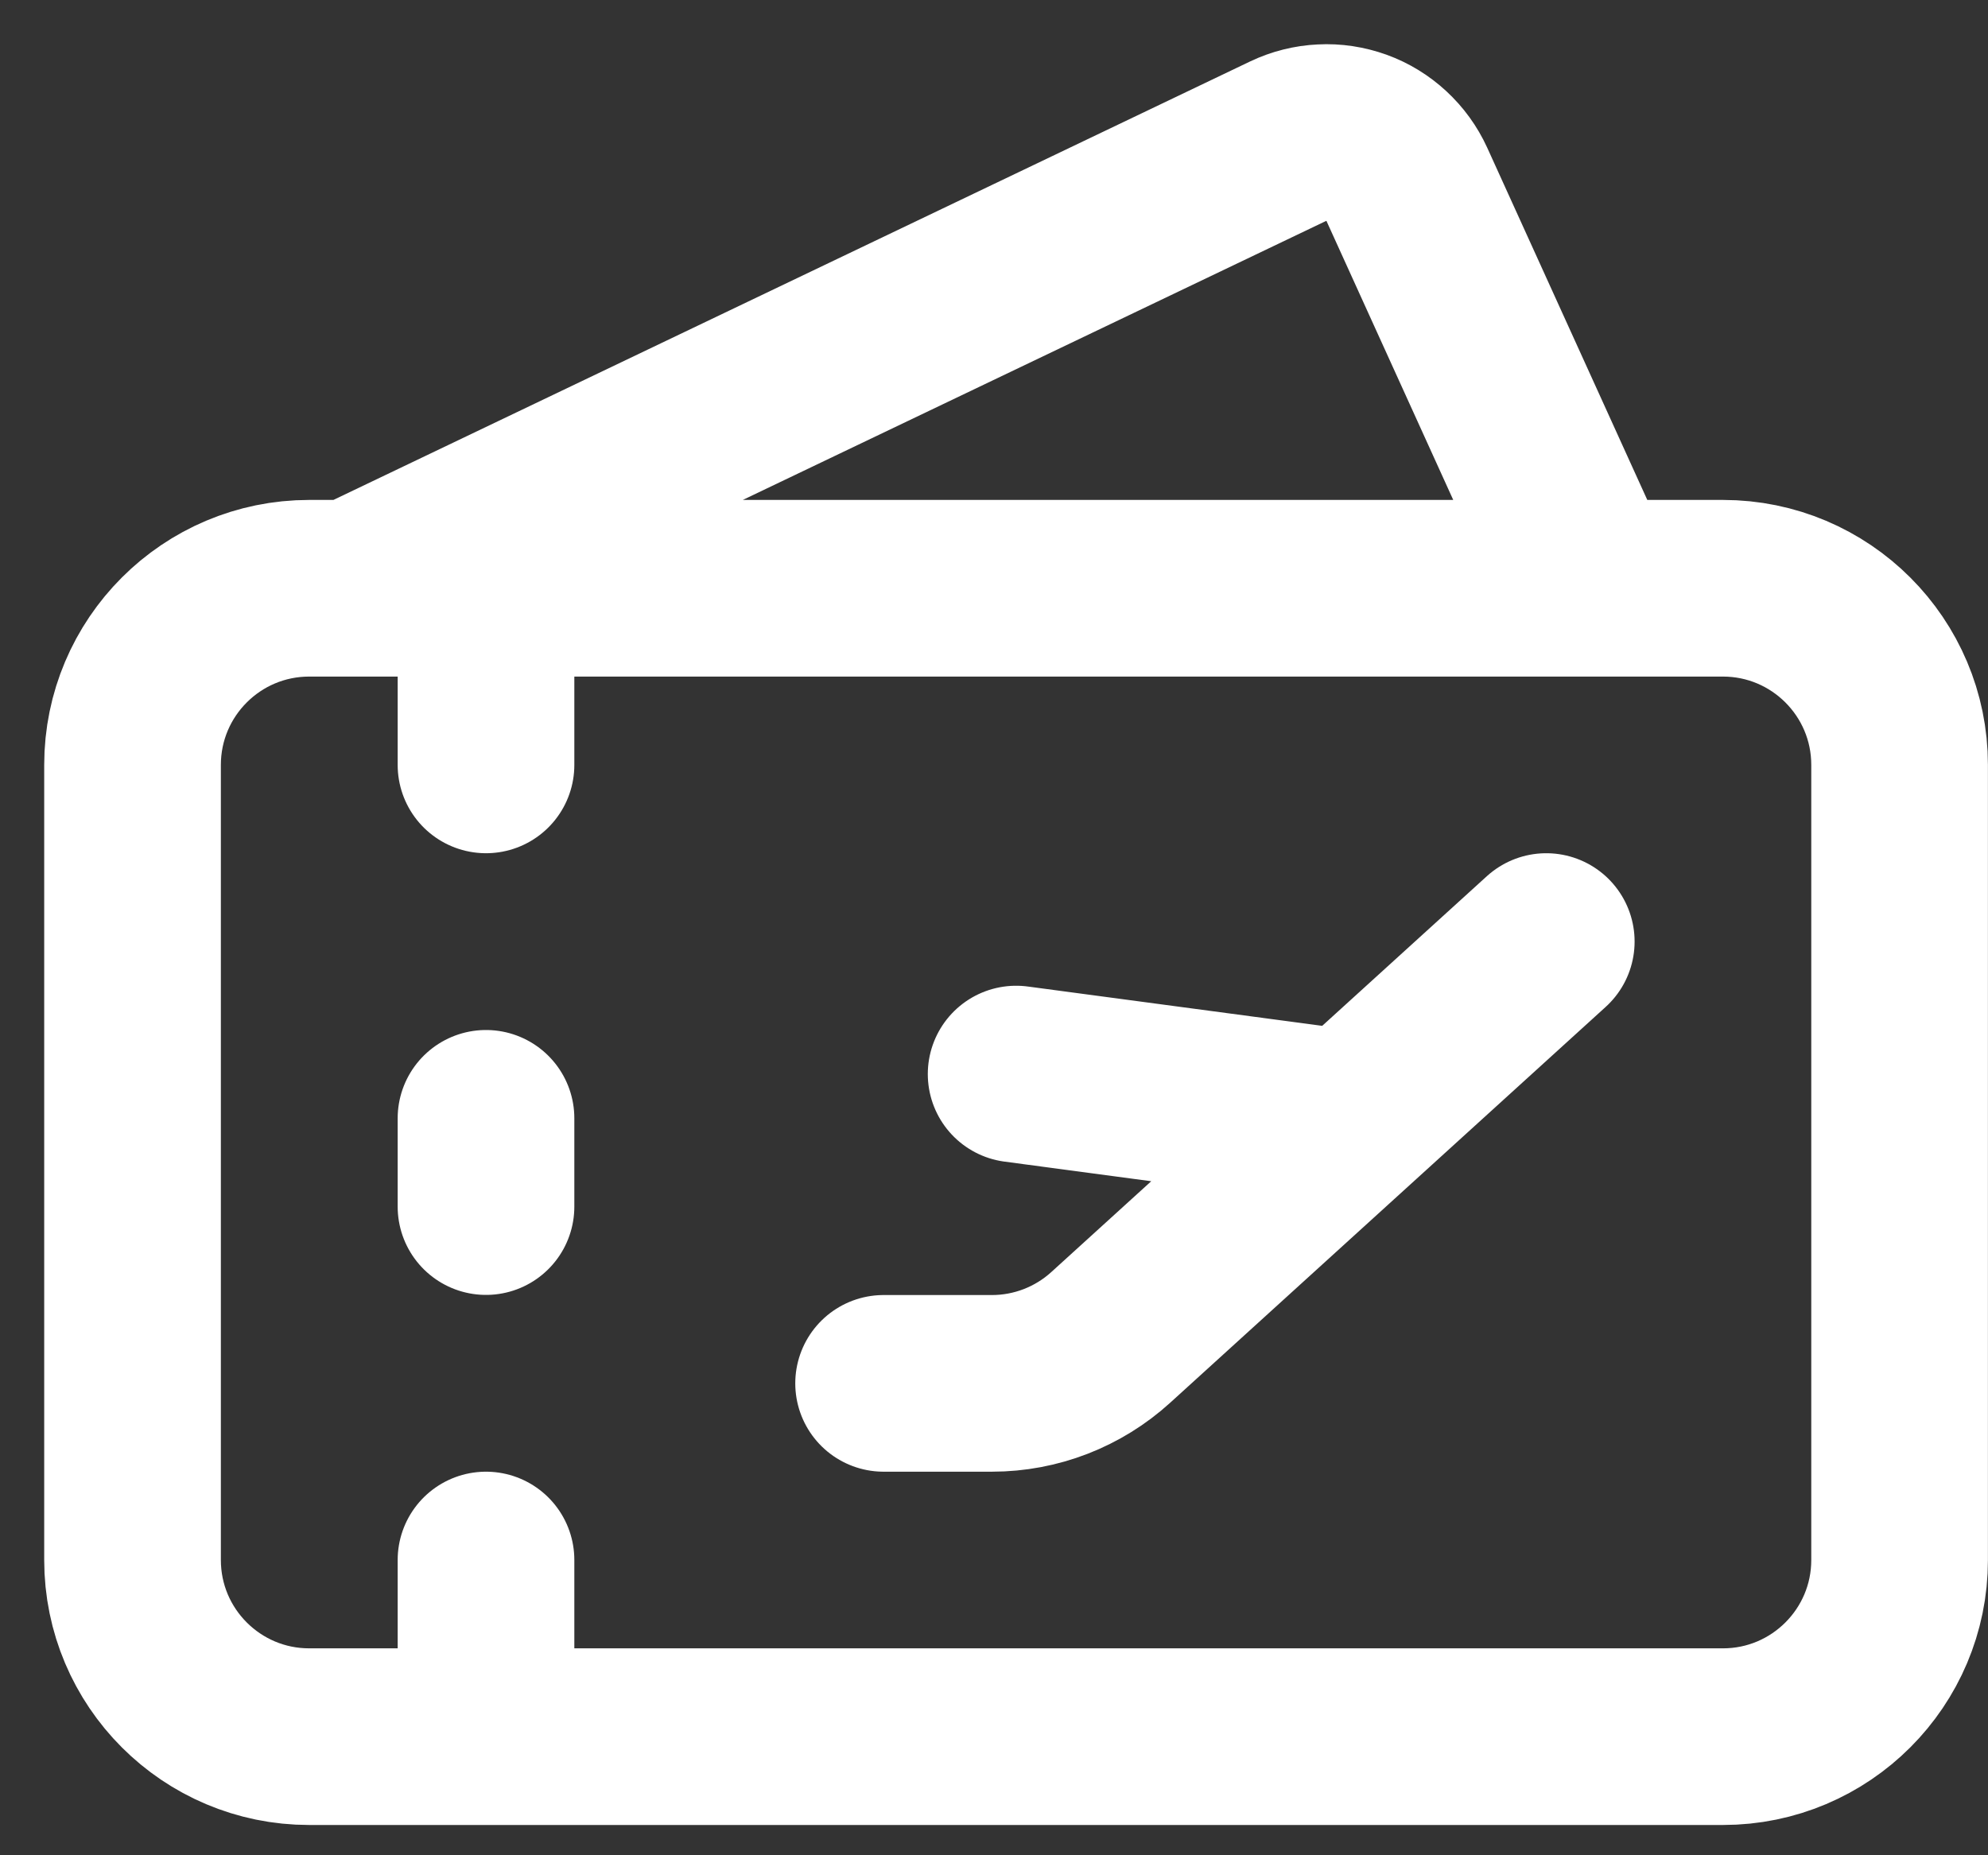
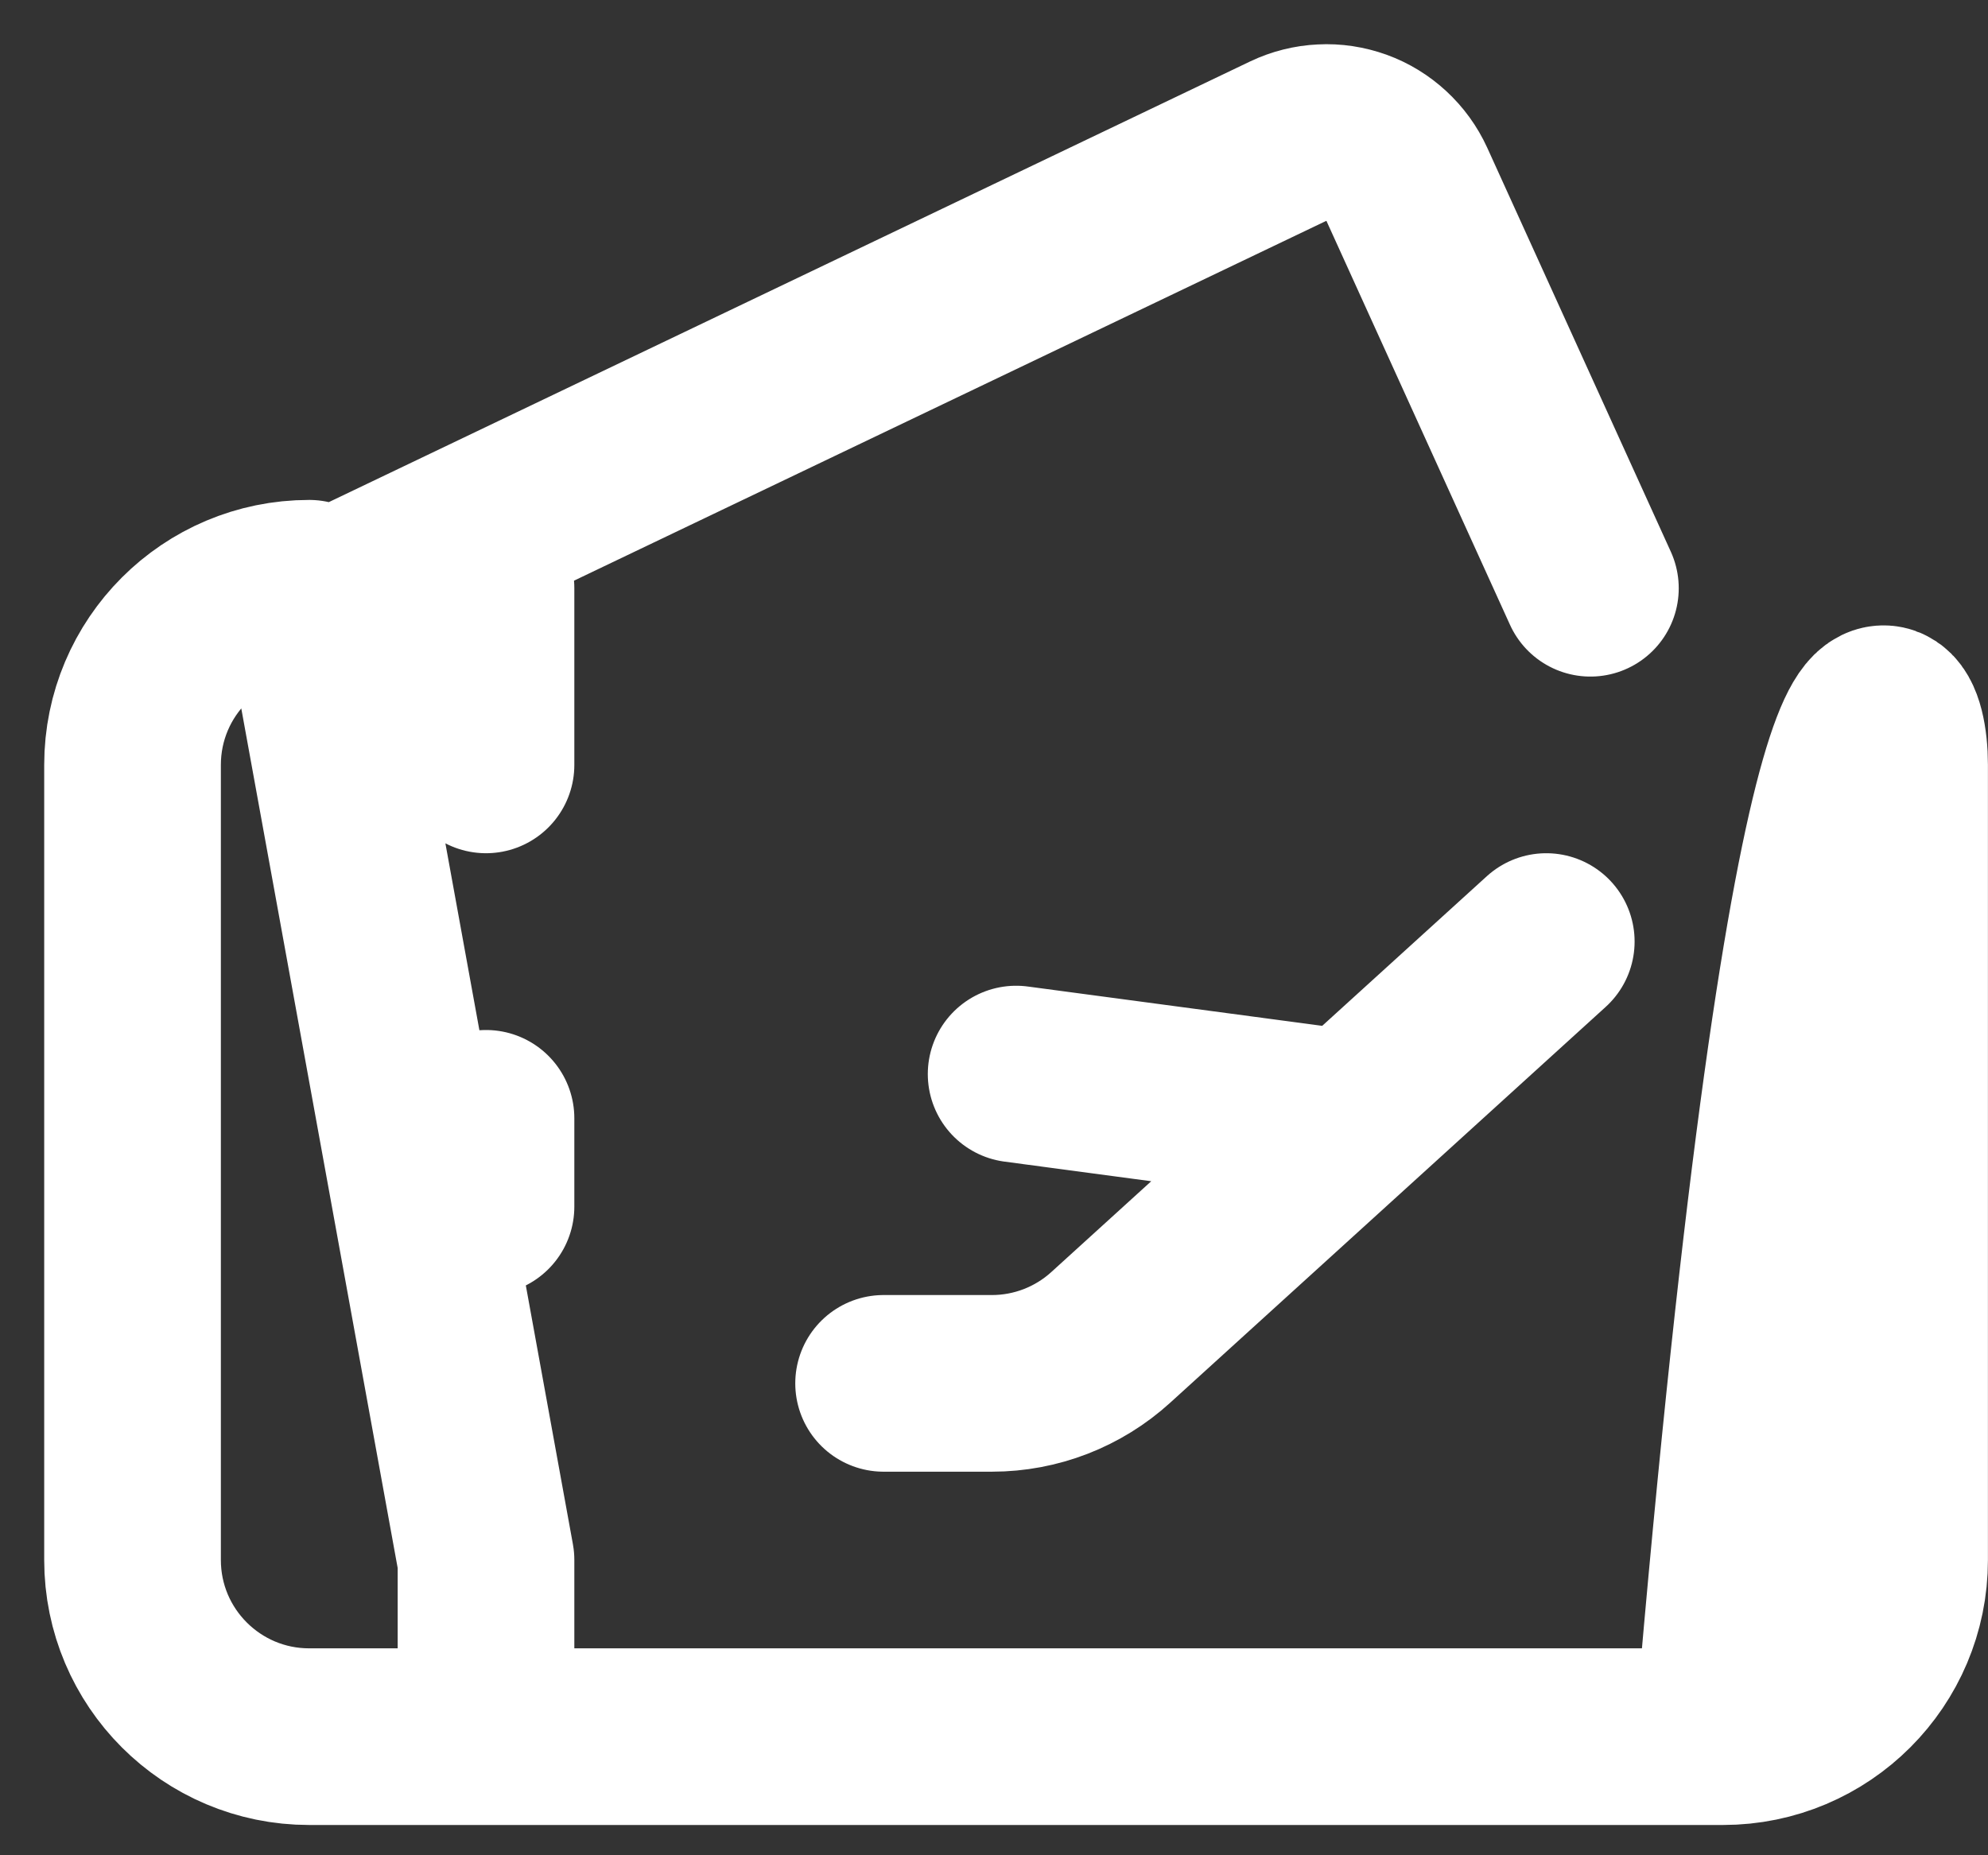
<svg xmlns="http://www.w3.org/2000/svg" fill="none" height="100%" overflow="visible" preserveAspectRatio="none" style="display: block;" viewBox="0 0 15 14" width="100%">
  <rect x="0" y="0" width="15" height="14" fill="#333333" stroke="none" />
-   <path d="M6.667 10.439H7.485C7.816 10.439 8.136 10.315 8.381 10.092L11.667 7.105M7.667 8.105L10.167 8.439M2.667 4.439L9.72 1.065C9.8 1.027 9.887 1.005 9.975 1.001C10.064 0.996 10.152 1.01 10.236 1.04C10.319 1.07 10.395 1.117 10.46 1.177C10.525 1.237 10.578 1.31 10.615 1.391L12 4.439M3.667 5.772V4.439M3.667 8.439V9.105M3.667 11.772V13.105M2.333 4.439H13C13.736 4.439 14.333 5.036 14.333 5.772V11.772C14.333 12.508 13.736 13.105 13 13.105H2.333C1.597 13.105 1 12.508 1 11.772V5.772C1 5.036 1.597 4.439 2.333 4.439Z" id="Vector" stroke="white" stroke-linecap="round" stroke-linejoin="round" stroke-width="1.333" />
+   <path d="M6.667 10.439H7.485C7.816 10.439 8.136 10.315 8.381 10.092L11.667 7.105M7.667 8.105L10.167 8.439M2.667 4.439L9.72 1.065C9.8 1.027 9.887 1.005 9.975 1.001C10.064 0.996 10.152 1.01 10.236 1.04C10.319 1.07 10.395 1.117 10.46 1.177C10.525 1.237 10.578 1.31 10.615 1.391L12 4.439M3.667 5.772V4.439M3.667 8.439V9.105M3.667 11.772V13.105H13C13.736 4.439 14.333 5.036 14.333 5.772V11.772C14.333 12.508 13.736 13.105 13 13.105H2.333C1.597 13.105 1 12.508 1 11.772V5.772C1 5.036 1.597 4.439 2.333 4.439Z" id="Vector" stroke="white" stroke-linecap="round" stroke-linejoin="round" stroke-width="1.333" />
</svg>